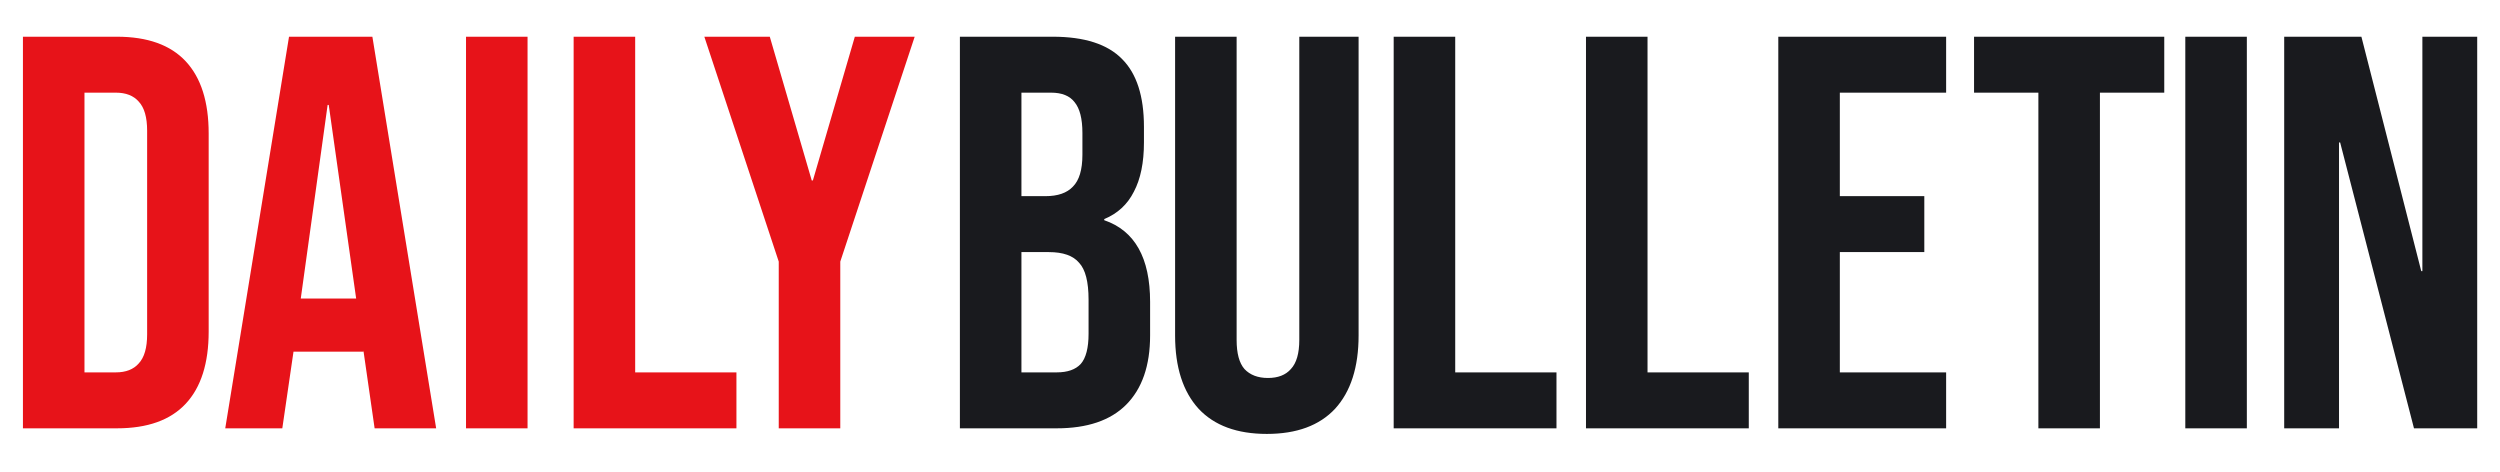
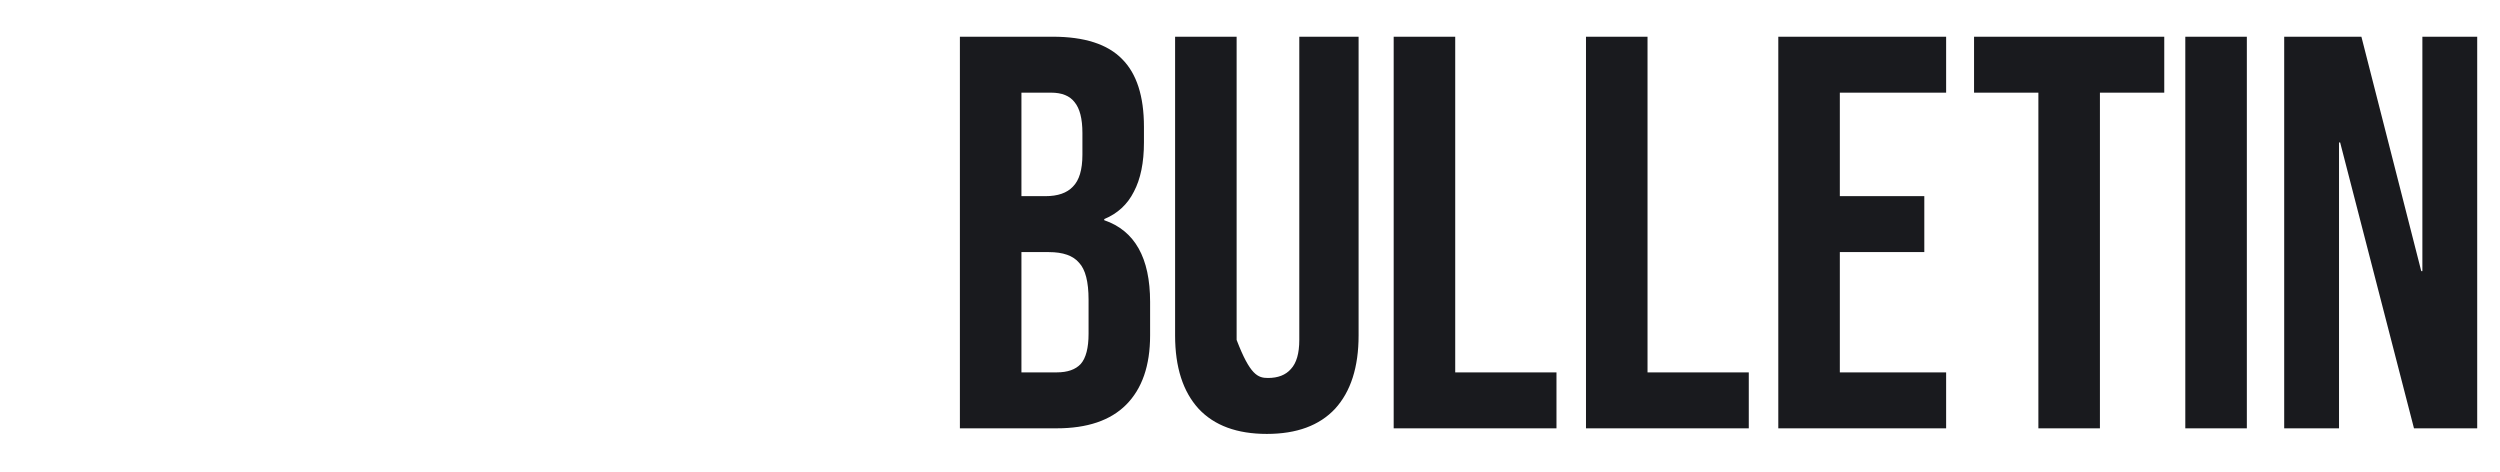
<svg xmlns="http://www.w3.org/2000/svg" width="286" height="54" viewBox="0 0 286 54" fill="none">
-   <path d="M2.624 4.2H13.376C16.875 4.2 19.499 5.139 21.248 7.016C22.997 8.893 23.872 11.645 23.872 15.272V37.928C23.872 41.555 22.997 44.307 21.248 46.184C19.499 48.061 16.875 49 13.376 49H2.624V4.2ZM13.248 42.6C14.4 42.6 15.275 42.259 15.872 41.576C16.512 40.893 16.832 39.784 16.832 38.248V14.952C16.832 13.416 16.512 12.307 15.872 11.624C15.275 10.941 14.4 10.6 13.248 10.6H9.664V42.6H13.248ZM33.064 4.2H42.6L49.896 49H42.856L41.576 40.104V40.232H33.576L32.296 49H25.768L33.064 4.2ZM40.744 34.152L37.608 12.008H37.48L34.408 34.152H40.744ZM53.312 4.2H60.352V49H53.312V4.2ZM65.624 4.2H72.664V42.6H84.248V49H65.624V4.2ZM89.088 29.928L80.576 4.2H88.064L92.864 20.648H92.992L97.792 4.2H104.64L96.128 29.928V49H89.088V29.928Z" fill="#E71319" />
-   <path d="M109.812 4.2H120.436C124.062 4.2 126.708 5.053 128.372 6.76C130.036 8.424 130.868 11.005 130.868 14.504V16.296C130.868 18.6 130.484 20.477 129.716 21.928C128.99 23.379 127.86 24.424 126.324 25.064V25.192C129.822 26.387 131.572 29.501 131.572 34.536V38.376C131.572 41.832 130.654 44.477 128.82 46.312C127.028 48.104 124.382 49 120.884 49H109.812V4.2ZM119.604 22.44C121.012 22.44 122.057 22.077 122.74 21.352C123.465 20.627 123.828 19.411 123.828 17.704V15.208C123.828 13.587 123.529 12.413 122.932 11.688C122.377 10.963 121.481 10.6 120.244 10.6H116.852V22.44H119.604ZM120.884 42.6C122.121 42.6 123.038 42.28 123.635 41.64C124.233 40.957 124.532 39.805 124.532 38.184V34.28C124.532 32.232 124.169 30.824 123.444 30.056C122.761 29.245 121.609 28.84 119.988 28.84H116.852V42.6H120.884ZM144.927 49.64C141.513 49.64 138.911 48.68 137.119 46.76C135.327 44.797 134.431 42.003 134.431 38.376V4.2H141.47V38.888C141.47 40.424 141.769 41.533 142.367 42.216C143.007 42.899 143.903 43.24 145.055 43.24C146.207 43.24 147.081 42.899 147.679 42.216C148.319 41.533 148.639 40.424 148.639 38.888V4.2H155.423V38.376C155.423 42.003 154.527 44.797 152.735 46.76C150.943 48.68 148.34 49.64 144.927 49.64ZM159.437 4.2H166.477V42.6H178.061V49H159.437V4.2ZM181.437 4.2H188.477V42.6H200.061V49H181.437V4.2ZM203.437 4.2H222.637V10.6H210.477V22.44H220.141V28.84H210.477V42.6H222.637V49H203.437V4.2ZM233.191 10.6H225.831V4.2H247.591V10.6H240.231V49H233.191V10.6ZM249.999 4.2H257.039V49H249.999V4.2ZM261.312 4.2H270.144L276.992 31.016H277.12V4.2H283.392V49H276.16L267.712 16.296H267.584V49H261.312V4.2Z" fill="#191A1E" />
+   <path d="M109.812 4.2H120.436C124.062 4.2 126.708 5.053 128.372 6.76C130.036 8.424 130.868 11.005 130.868 14.504V16.296C130.868 18.6 130.484 20.477 129.716 21.928C128.99 23.379 127.86 24.424 126.324 25.064V25.192C129.822 26.387 131.572 29.501 131.572 34.536V38.376C131.572 41.832 130.654 44.477 128.82 46.312C127.028 48.104 124.382 49 120.884 49H109.812V4.2ZM119.604 22.44C121.012 22.44 122.057 22.077 122.74 21.352C123.465 20.627 123.828 19.411 123.828 17.704V15.208C123.828 13.587 123.529 12.413 122.932 11.688C122.377 10.963 121.481 10.6 120.244 10.6H116.852V22.44H119.604ZM120.884 42.6C122.121 42.6 123.038 42.28 123.635 41.64C124.233 40.957 124.532 39.805 124.532 38.184V34.28C124.532 32.232 124.169 30.824 123.444 30.056C122.761 29.245 121.609 28.84 119.988 28.84H116.852V42.6H120.884ZM144.927 49.64C141.513 49.64 138.911 48.68 137.119 46.76C135.327 44.797 134.431 42.003 134.431 38.376V4.2H141.47V38.888C143.007 42.899 143.903 43.24 145.055 43.24C146.207 43.24 147.081 42.899 147.679 42.216C148.319 41.533 148.639 40.424 148.639 38.888V4.2H155.423V38.376C155.423 42.003 154.527 44.797 152.735 46.76C150.943 48.68 148.34 49.64 144.927 49.64ZM159.437 4.2H166.477V42.6H178.061V49H159.437V4.2ZM181.437 4.2H188.477V42.6H200.061V49H181.437V4.2ZM203.437 4.2H222.637V10.6H210.477V22.44H220.141V28.84H210.477V42.6H222.637V49H203.437V4.2ZM233.191 10.6H225.831V4.2H247.591V10.6H240.231V49H233.191V10.6ZM249.999 4.2H257.039V49H249.999V4.2ZM261.312 4.2H270.144L276.992 31.016H277.12V4.2H283.392V49H276.16L267.712 16.296H267.584V49H261.312V4.2Z" fill="#191A1E" />
</svg>